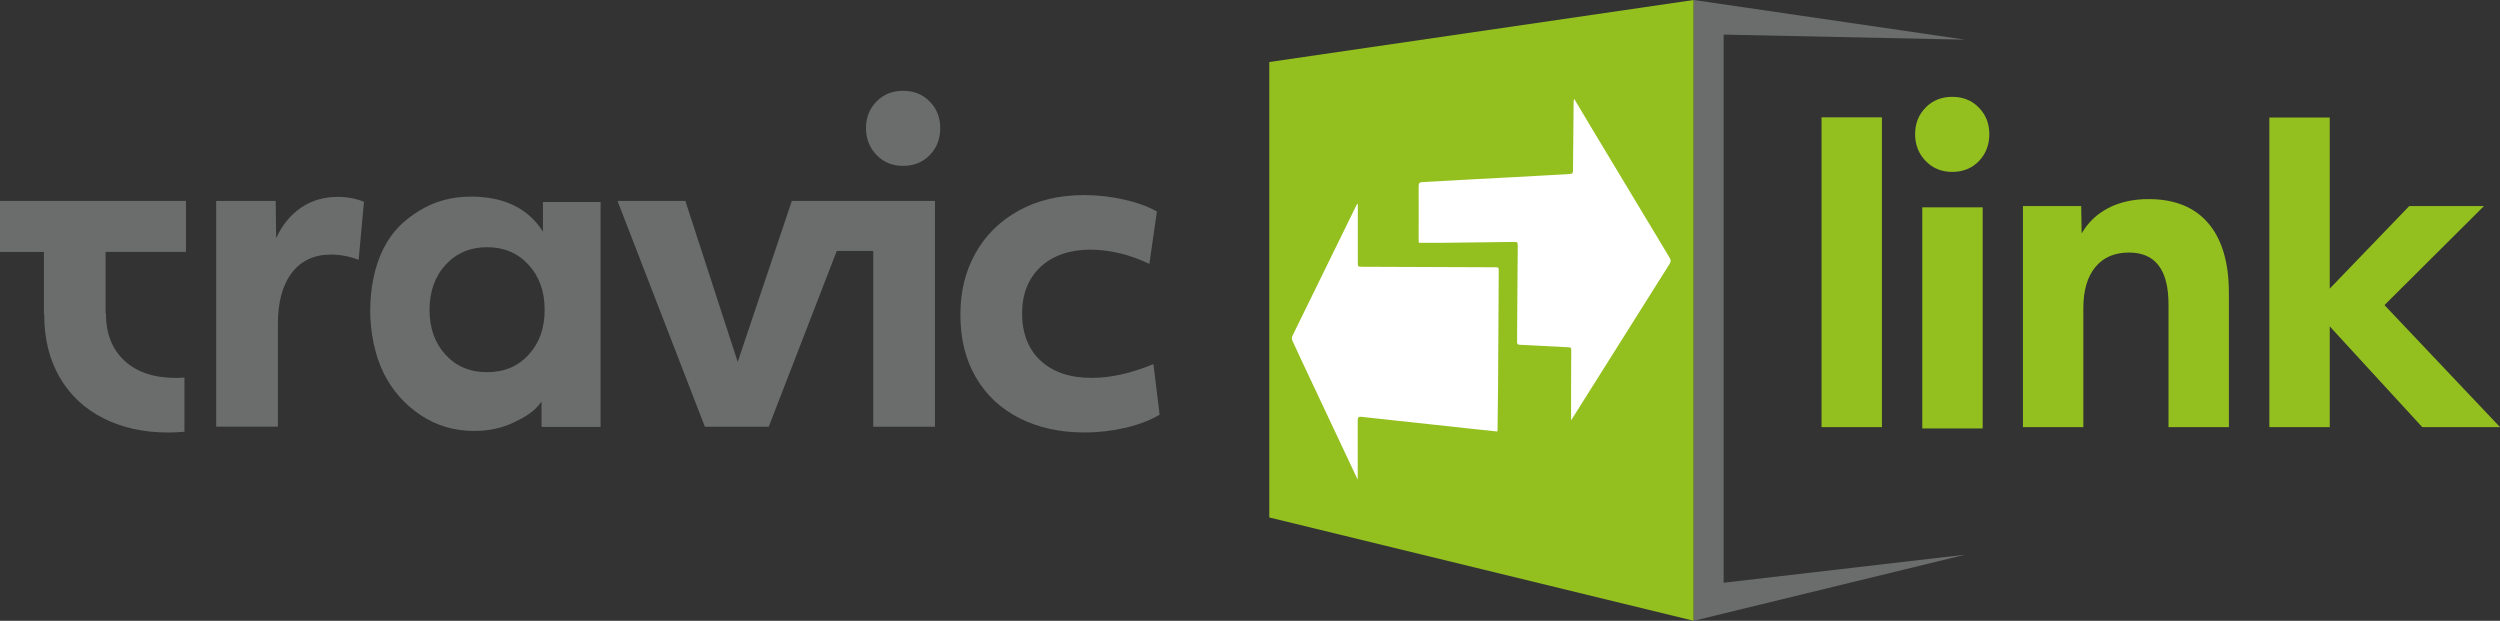
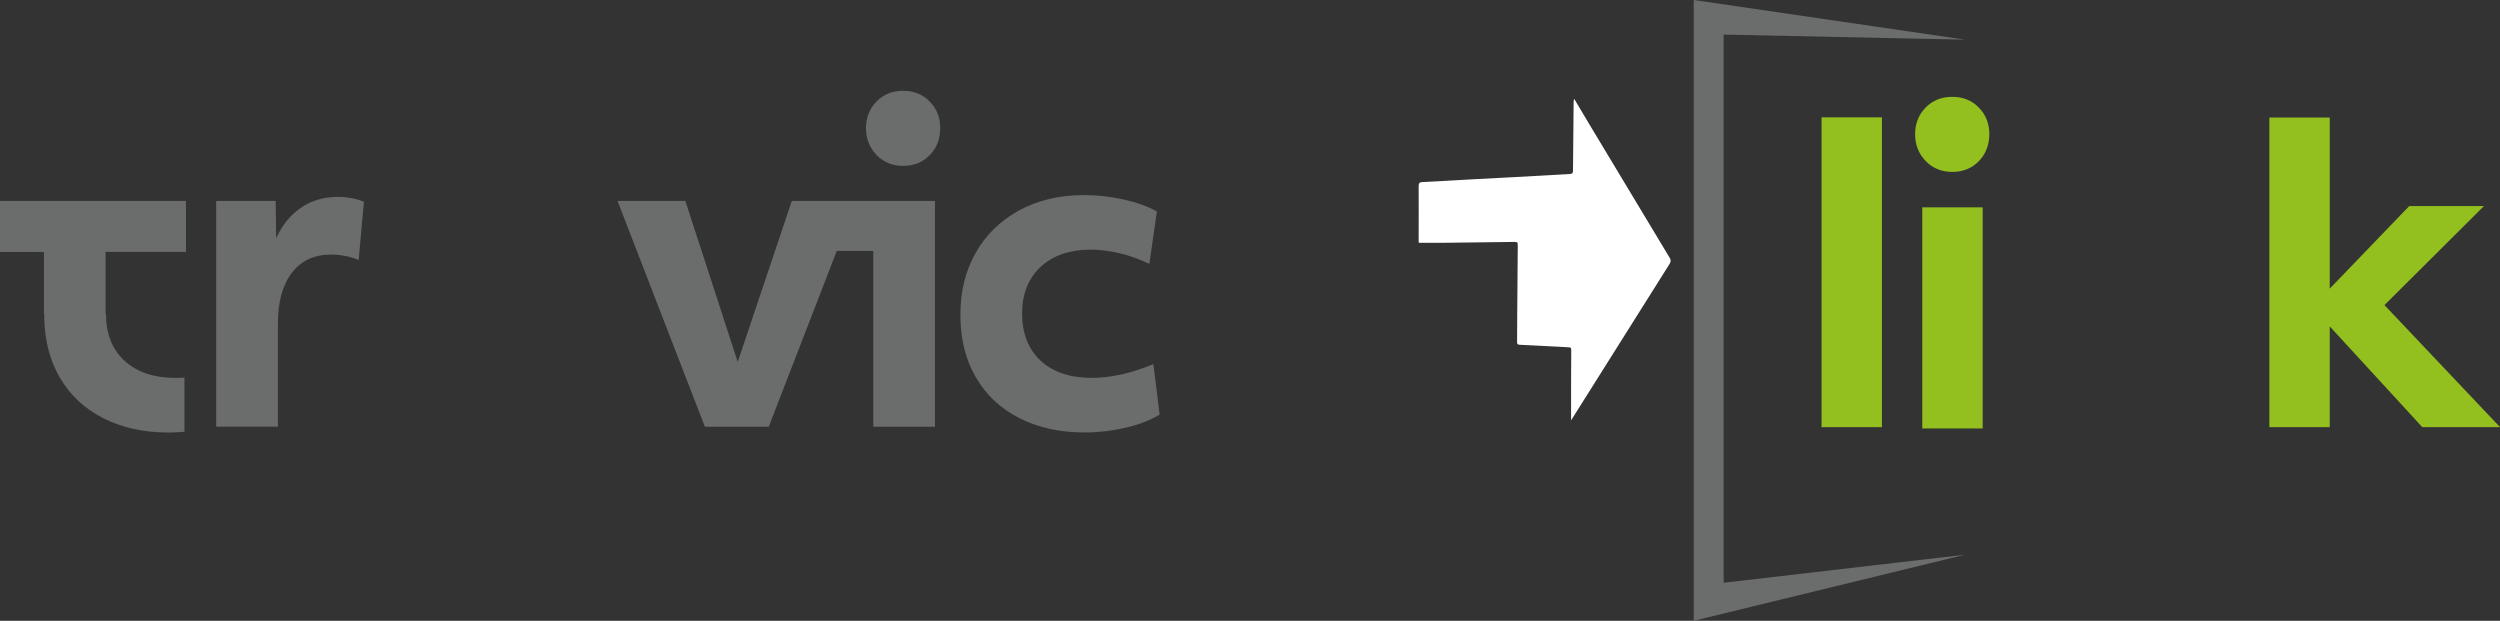
<svg xmlns="http://www.w3.org/2000/svg" id="Ebene_1" data-name="Ebene 1" viewBox="0 0 442.99 110">
  <rect x="0" y="0" width="442.99" height="110" fill="#333333" stroke="none" />
  <g>
    <path d="m38.32,35.6h10.53l.08,6.6c1.1-2.36,2.58-4.17,4.44-5.42,1.86-1.26,4.02-1.89,6.48-1.89,1.68,0,3.22.29,4.64.86l-.94,10.3c-1.62-.63-3.25-.94-4.87-.94-2.99,0-5.31,1.07-6.96,3.22-1.65,2.15-2.48,5.16-2.48,9.04v18.24h-10.93v-40.01Z" fill="#6b6c6c" />
    <path d="m192.19,76.63c-4.35,0-8.19-.84-11.52-2.52-3.33-1.68-5.91-4.09-7.74-7.23-1.84-3.14-2.75-6.84-2.75-11.08s.89-7.73,2.67-10.93c1.78-3.2,4.34-5.71,7.66-7.55,3.33-1.83,7.19-2.75,11.59-2.75,2.36,0,4.7.26,7.04.79,2.33.52,4.28,1.23,5.86,2.12l-1.34,9.28c-3.51-1.68-7.02-2.52-10.53-2.52s-6.59,1.02-8.76,3.07c-2.17,2.04-3.26,4.8-3.26,8.25s1.1,6.35,3.3,8.37c2.2,2.02,5.21,3.03,9.04,3.03,3.35,0,7-.81,10.93-2.44l1.1,8.96c-1.68,1-3.69,1.77-6.05,2.32s-4.77.83-7.23.83Z" fill="#6b6c6c" />
    <g>
      <path d="m160.03,29.39c1.9,0,3.47-.63,4.71-1.9,1.24-1.27,1.86-2.86,1.86-4.79s-.62-3.44-1.86-4.71c-1.24-1.27-2.81-1.9-4.71-1.9s-3.48.63-4.72,1.9c-1.24,1.27-1.86,2.84-1.86,4.71s.62,3.45,1.86,4.75c1.24,1.29,2.81,1.94,4.72,1.94Z" fill="#6b6c6c" />
      <polygon points="154.74 35.6 151.71 35.6 141.08 35.6 140.31 35.6 130.72 64.13 121.44 35.6 109.42 35.6 124.9 75.61 136.22 75.61 148.27 44.47 154.74 44.47 154.74 75.61 165.67 75.61 165.67 35.6 159.15 35.6 154.74 35.6" fill="#6b6c6c" />
    </g>
    <path d="m32.95,44.64v-9.04H0v9.04h7.78v10.97h.06c0,.07,0,.13,0,.2,0,4.24.92,7.94,2.75,11.08,1.83,3.14,4.41,5.55,7.74,7.23,3.33,1.68,7.17,2.52,11.52,2.52.95,0,1.89-.05,2.83-.14v-9.6c-.53.04-1.06.06-1.57.06-3.83,0-6.84-1.01-9.04-3.03-2.2-2.02-3.3-4.81-3.3-8.37h-.06v-10.93h14.24Z" fill="#6b6c6c" />
-     <path d="m95.96,71.17v4.48s10.46,0,10.46,0v-39.86h-10.21v5.25c-2.63-4.13-6.89-6.2-12.79-6.2-3.38,0-6.41.83-9.11,2.49-2.7,1.66-4.81,3.63-6.37,6.73-1.56,3.1-2.34,7.01-2.34,11.04,0,3.73.82,7.85,2.35,10.95,1.54,3.1,3.72,5.59,6.54,7.48,2.82,1.89,6,2.83,9.52,2.83,2.57,0,4.89-.49,6.95-1.47,2.07-.98,3.73-1.92,4.99-3.73Zm-9.65-5.22c-3.02,0-5.48-1.03-7.37-3.1-1.89-2.07-2.83-4.71-2.83-7.94s.96-5.95,2.87-8.01c1.92-2.07,4.36-3.1,7.33-3.1s5.42,1.03,7.33,3.1c1.92,2.07,2.87,4.74,2.87,8.01s-.94,5.87-2.83,7.94c-1.89,2.07-4.35,3.1-7.37,3.1Z" fill="#6b6c6c" />
  </g>
  <g>
    <path d="m322.77,20.79h10.7v54.9s-10.7,0-10.7,0V20.79Z" fill="#93c01f" />
    <g>
      <path d="m340.62,36.74h10.7v39.18h-10.7v-39.18Z" fill="#93c01f" />
      <path d="m345.93,30.46c-1.9,0-3.48-.65-4.72-1.94-1.24-1.29-1.86-2.87-1.86-4.75s.62-3.44,1.86-4.71c1.24-1.27,2.81-1.9,4.72-1.9s3.47.63,4.71,1.9c1.24,1.27,1.86,2.84,1.86,4.71s-.62,3.52-1.86,4.79c-1.24,1.27-2.81,1.9-4.71,1.9Z" fill="#93c01f" />
    </g>
-     <path d="m358.47,36.51h10.31l.08,4.85c1.13-1.95,2.71-3.45,4.73-4.5,2.03-1.05,4.4-1.58,7.12-1.58,4.62,0,8.15,1.42,10.58,4.27,2.44,2.85,3.66,6.97,3.66,12.35v23.79h-10.7v-21.78c0-6.11-2.34-9.16-7-9.16-2.57,0-4.55.86-5.97,2.58-1.41,1.72-2.12,4.14-2.12,7.27v21.09h-10.7v-39.18Z" fill="#93c01f" />
    <path d="m402.12,20.83h10.7v30.31s14.09-14.63,14.09-14.63h13.24l-17.63,17.55,20.48,21.63h-13.78l-16.4-17.86v17.86h-10.7V20.83Z" fill="#93c01f" />
  </g>
  <g>
-     <polygon points="224.91 91.69 300.12 110 300.12 0 224.91 10.99 224.91 91.69" fill="#93c01f" />
    <polygon points="348.21 98.29 305.42 103.26 305.42 6.13 348.21 7.03 348.21 7.03 300.12 0 300.12 110 348.21 98.29 348.21 98.29" fill="#6b6c6c" />
    <g>
      <path d="m278.39,74.51c0-2.18,0-4.31,0-6.44,0-1.92.02-3.85.03-5.77,0-.76,0-.74-.78-.78-2.79-.14-5.58-.3-8.37-.43-.44-.02-.46-.27-.45-.59.01-1.72.02-3.44.03-5.16.03-3.89.06-7.77.09-11.66,0-.81,0-.82-.79-.81-4.09.05-8.18.1-12.27.15-1.48.02-2.95,0-4.47,0-.01-.11-.03-.25-.03-.4,0-3.22.02-6.44,0-9.66,0-.54.16-.67.69-.7,3.16-.15,6.31-.35,9.47-.52,2.29-.13,4.58-.24,6.87-.36,3.27-.18,6.54-.38,9.8-.55.52-.03.52-.33.52-.71.03-3.98.07-7.96.11-11.93,0-.21,0-.43.11-.66.95,1.6,1.9,3.2,2.86,4.8,4.68,7.79,9.36,15.57,14.05,23.35.24.4.23.69-.02,1.09-4.17,6.6-8.32,13.21-12.48,19.82-1.6,2.55-3.21,5.1-4.82,7.66-.06.09-.12.18-.19.28Z" fill="#fff" />
-       <path d="m265.32,76.46c-1.4-.15-2.74-.29-4.08-.43-2.24-.24-4.48-.49-6.72-.73-2.54-.28-5.07-.55-7.61-.82-1.89-.2-3.79-.4-5.68-.62-.49-.06-.65.11-.65.6.02,3.46,0,6.92,0,10.54-.52-1.09-.97-2.05-1.42-3.01-2.21-4.7-4.43-9.4-6.64-14.1-1.18-2.51-2.37-5.02-3.52-7.54-.1-.23-.11-.59,0-.81,3.77-7.73,7.56-15.45,11.35-23.17.05-.1.1-.19.25-.27,0,.19,0,.39,0,.58,0,3.26,0,6.52,0,9.77,0,.81,0,.81.78.82,7.81.03,15.62.06,23.43.09.76,0,.76,0,.76.76-.04,6.76-.08,13.51-.12,20.27-.02,2.52-.06,5.03-.09,7.55,0,.14-.02.29-.03.52Z" fill="#fff" />
    </g>
  </g>
</svg>